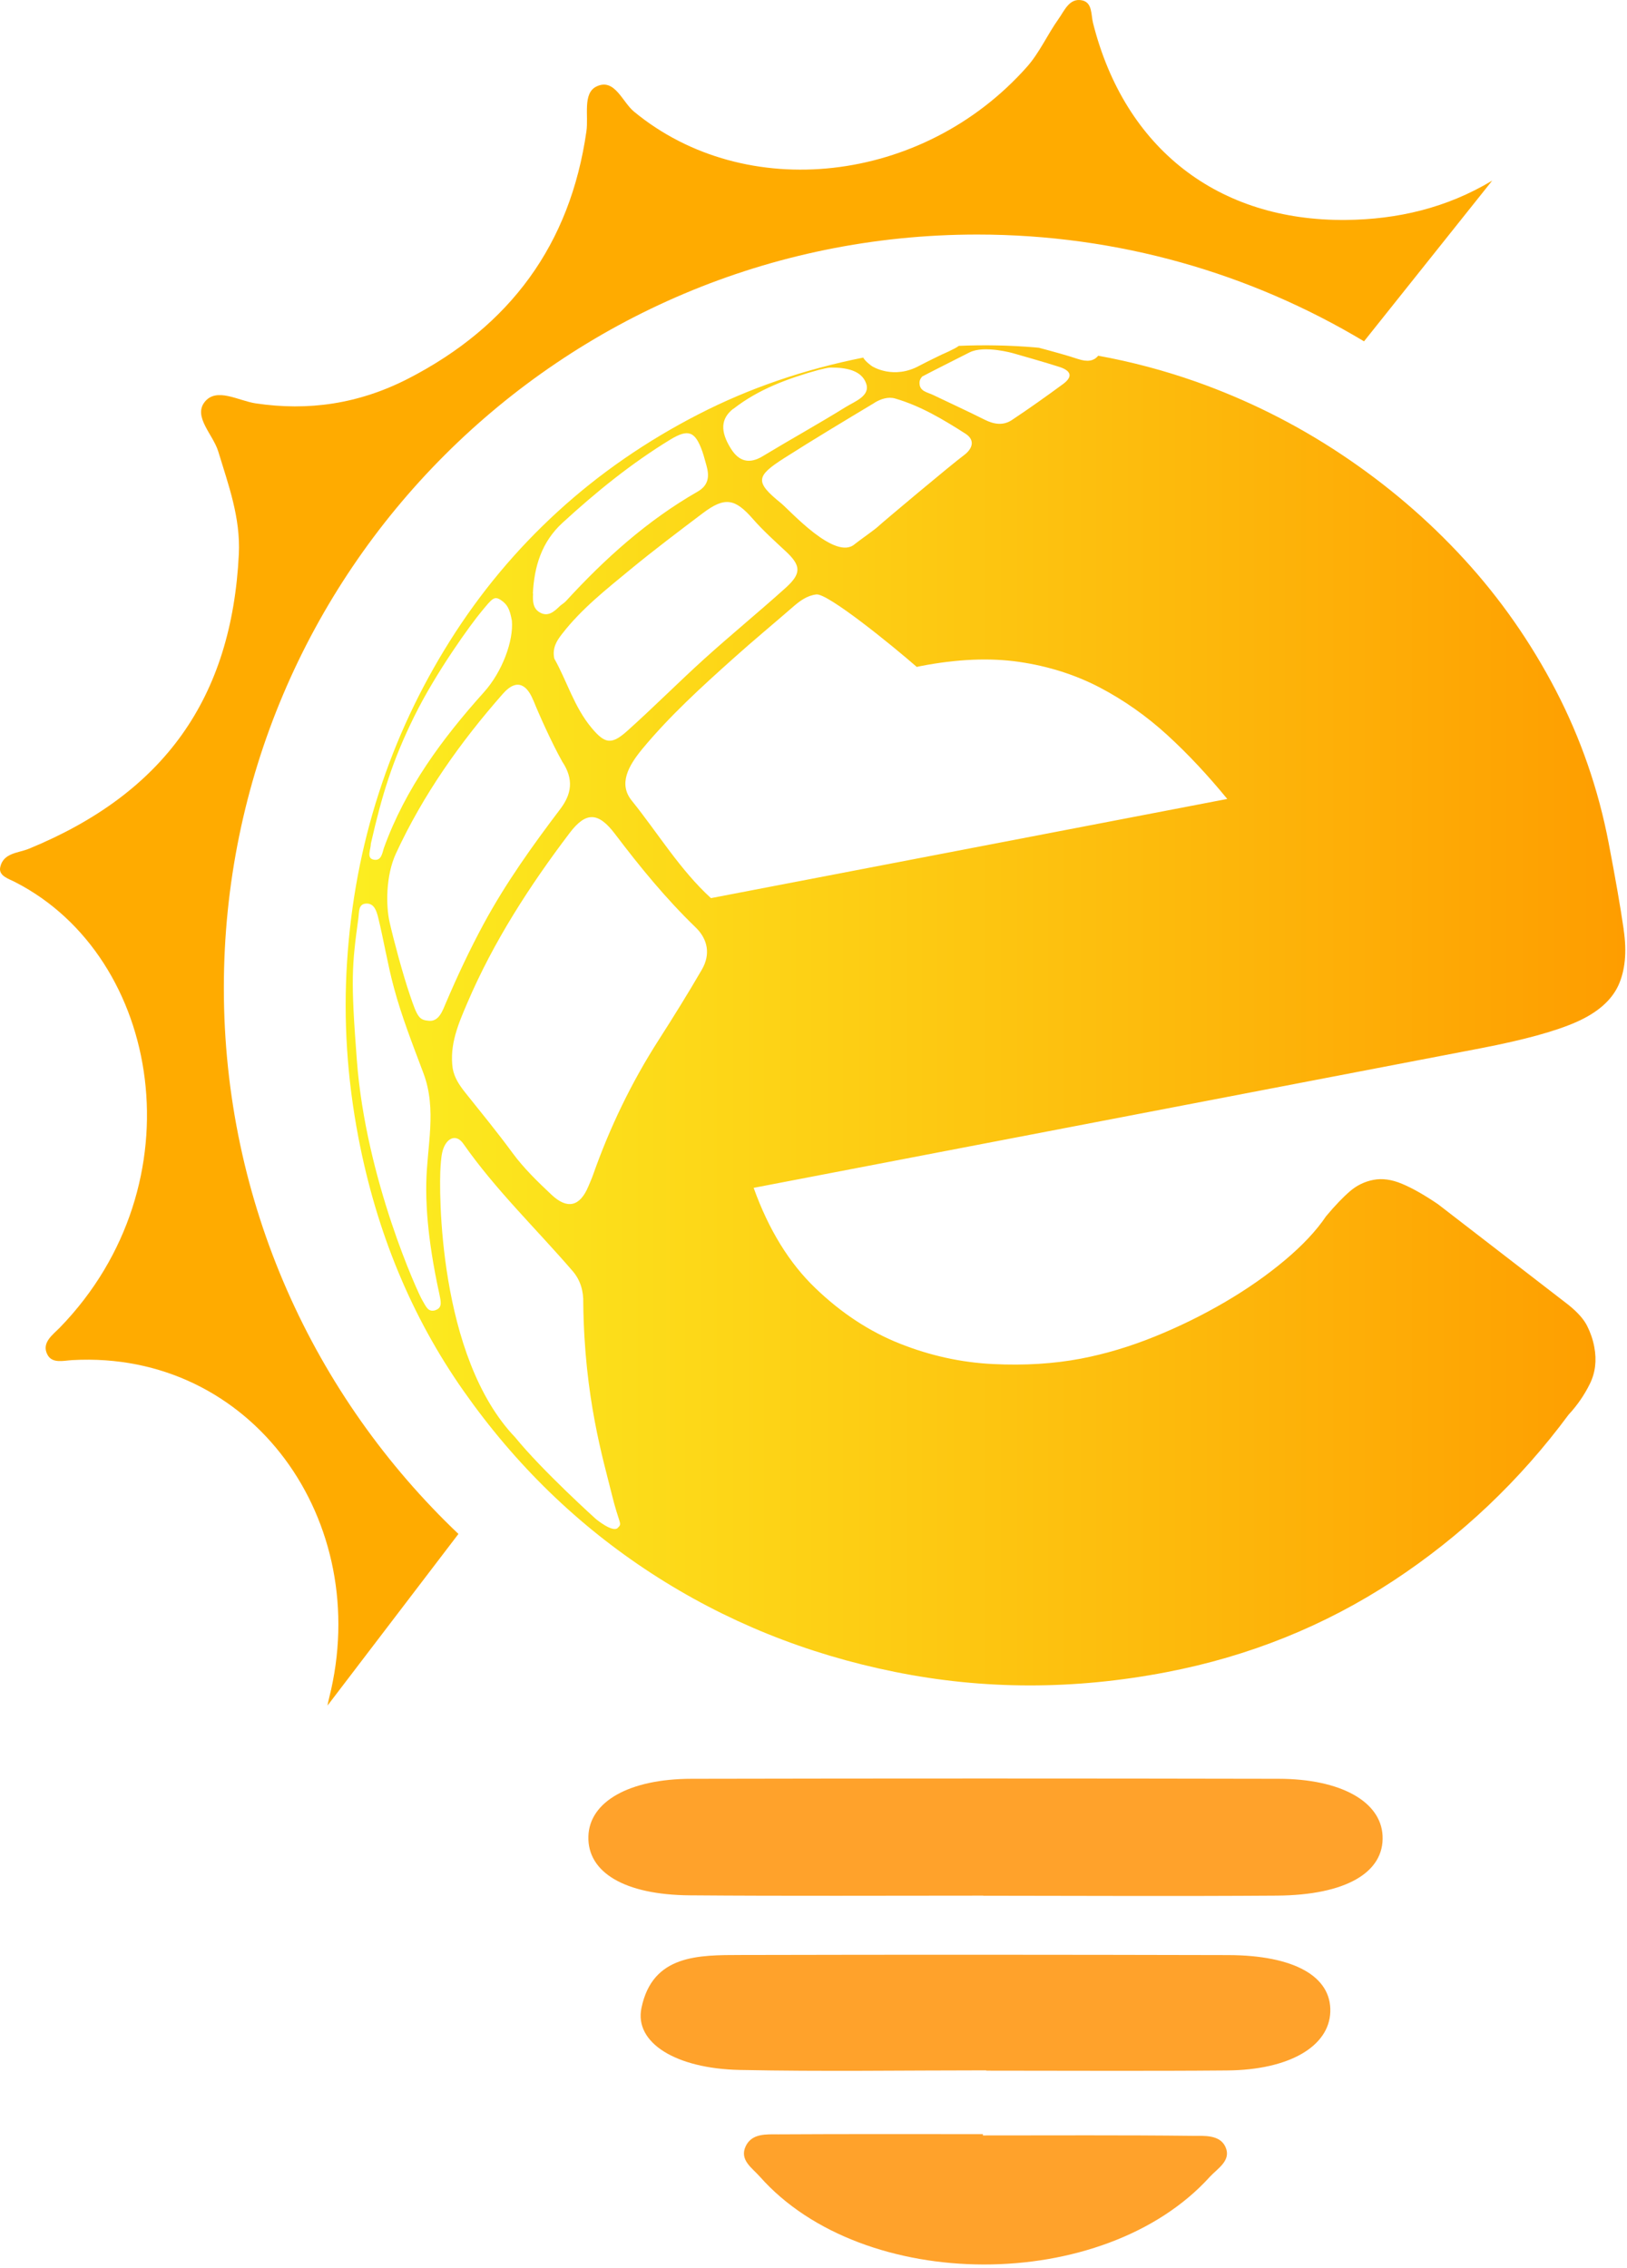
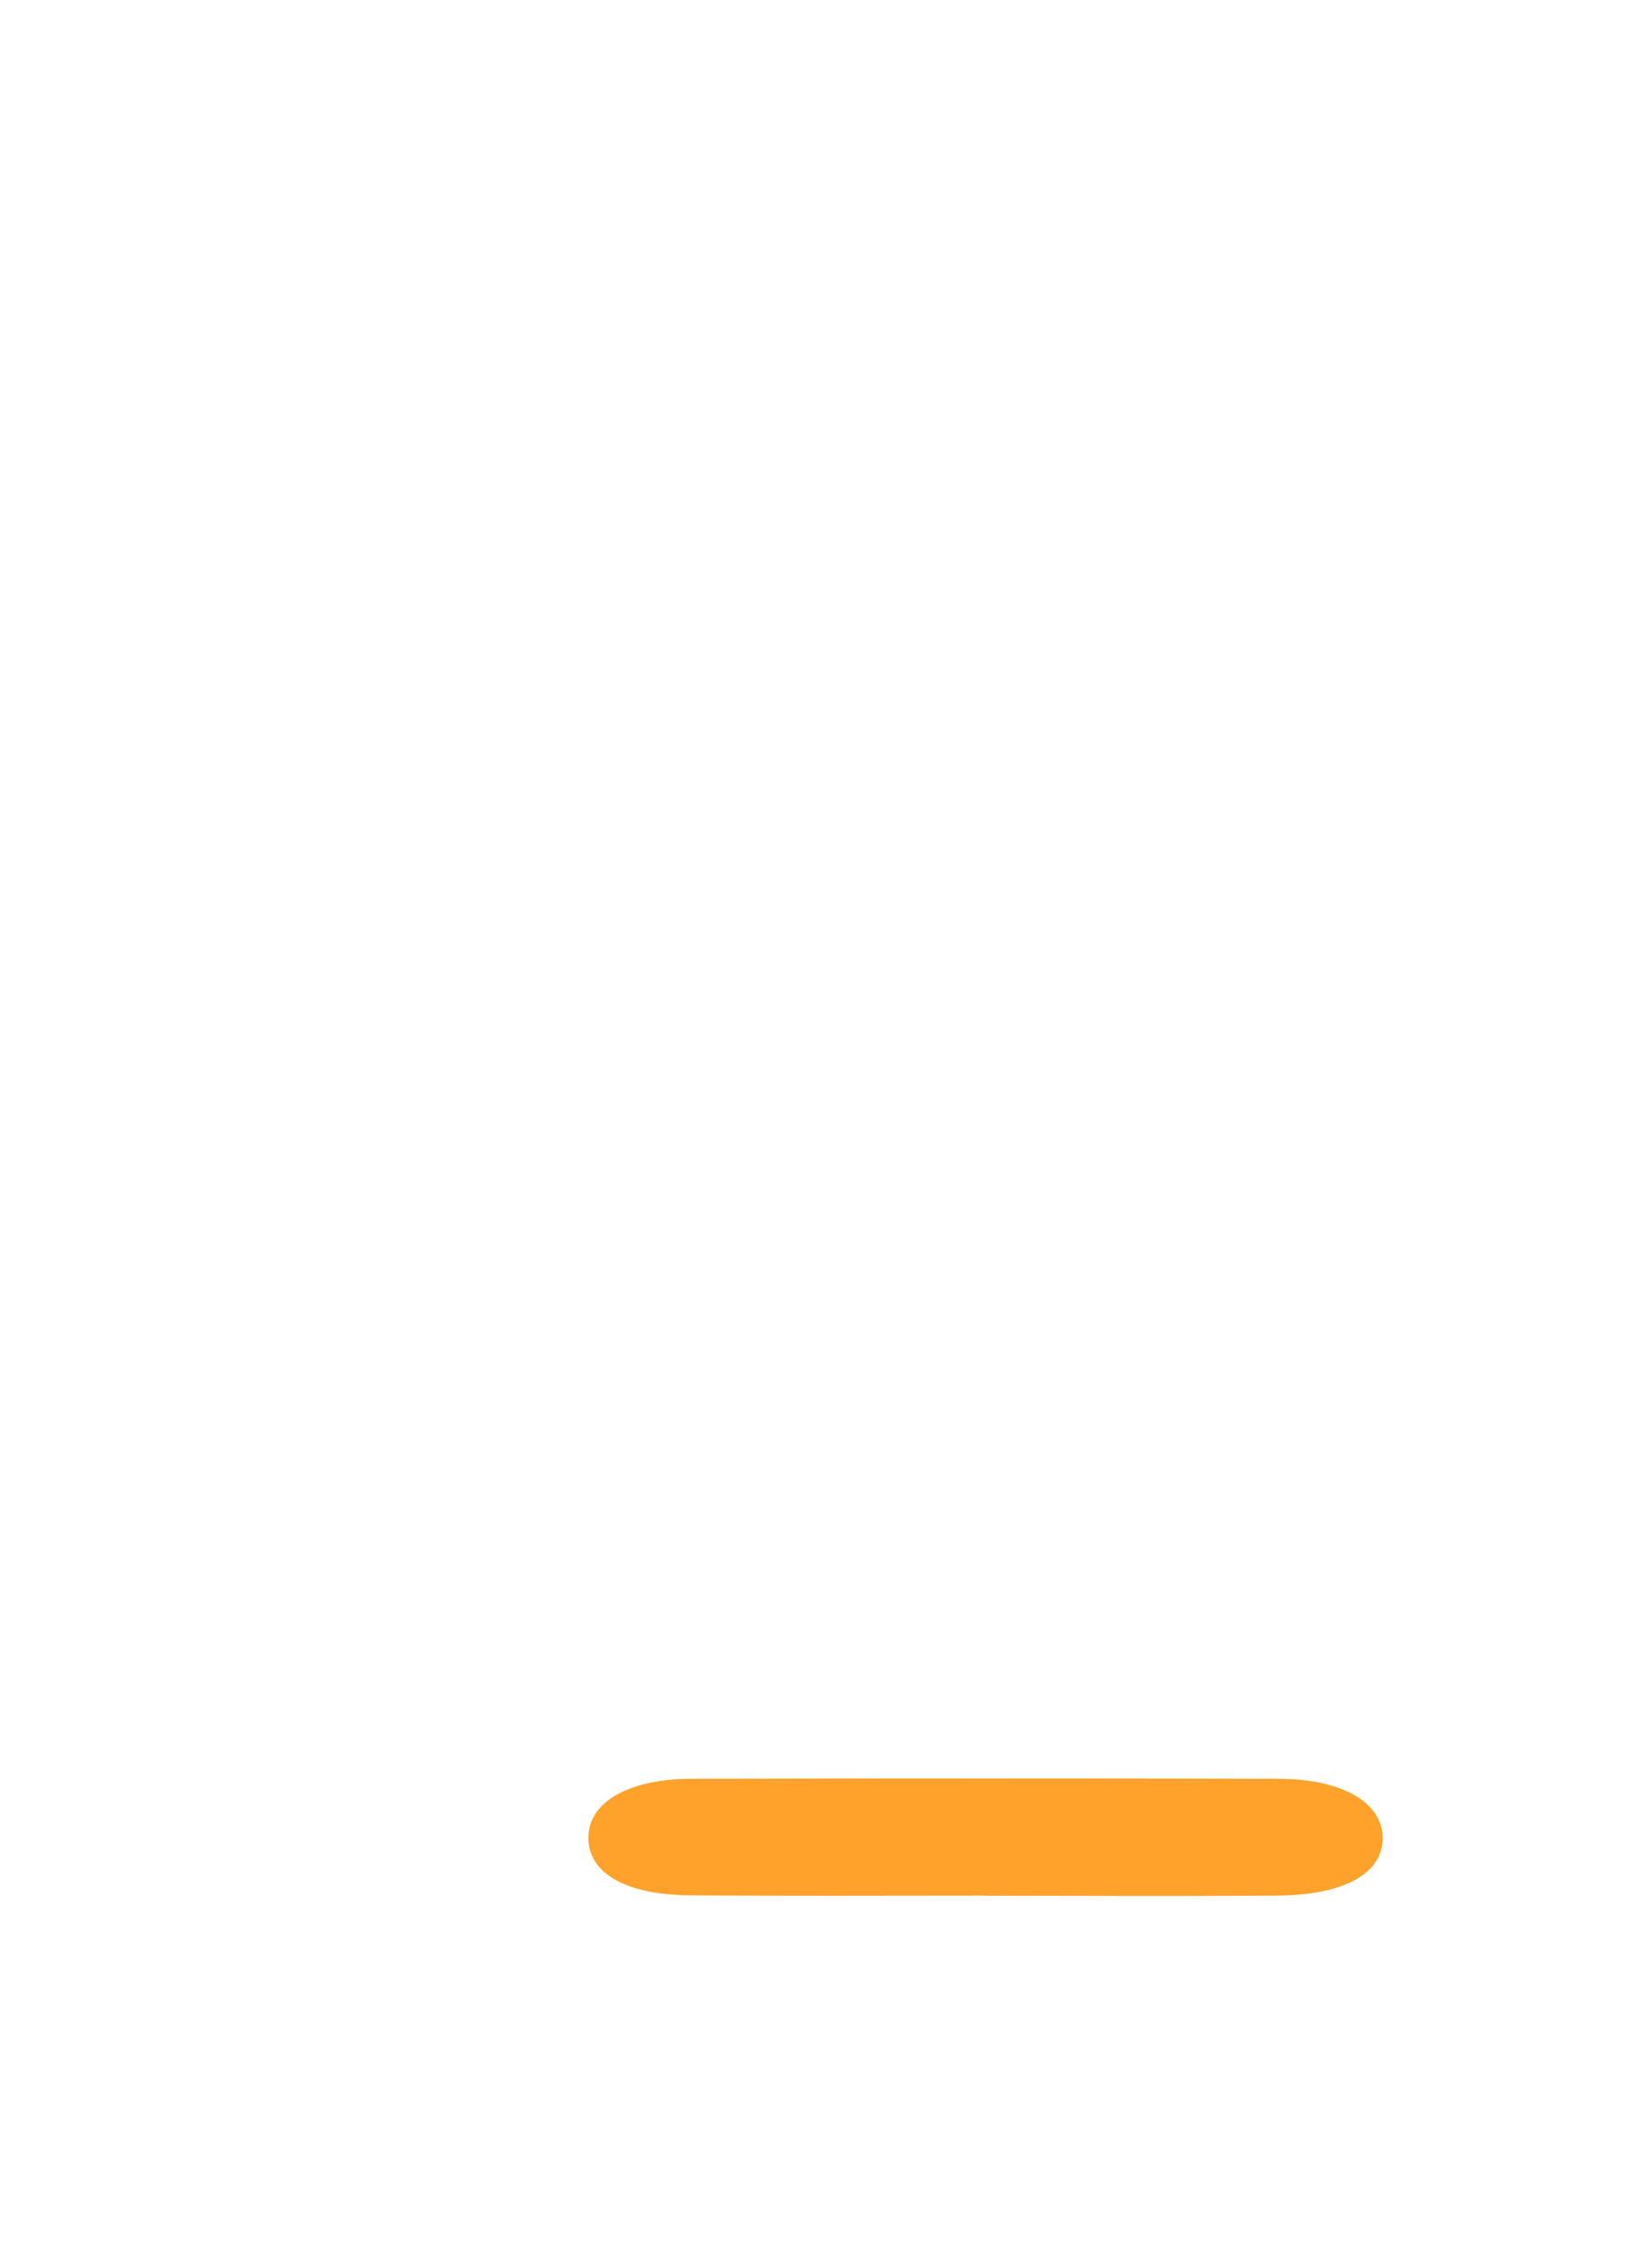
<svg xmlns="http://www.w3.org/2000/svg" width="165" height="230" viewBox="0 0 165 230" fill="none">
  <path d="M99.711 192.246C89.791 192.246 79.871 192.296 69.951 192.216C63.321 192.166 59.561 189.876 59.671 186.236C59.771 182.726 63.781 180.406 70.141 180.396C89.981 180.356 109.821 180.356 129.661 180.396C135.971 180.406 140.041 182.706 140.211 186.166C140.401 189.896 136.491 192.196 129.481 192.246C119.561 192.316 109.641 192.266 99.721 192.256L99.711 192.246Z" fill="#FFA22B" />
-   <path d="M100.011 209.966C91.691 209.966 83.361 210.096 75.051 209.926C68.531 209.796 64.321 207.166 65.051 203.646C66.171 198.206 70.861 198.276 75.161 198.266C91.631 198.226 108.091 198.236 124.561 198.276C131.261 198.296 135.031 200.446 134.911 204.026C134.801 207.536 130.741 209.926 124.451 209.976C116.311 210.046 108.161 209.996 100.021 209.996V209.966H100.011Z" fill="#FFA22B" />
-   <path d="M99.681 216.566C106.771 216.566 113.861 216.526 120.951 216.606C122.121 216.616 123.701 216.466 124.281 217.736C124.901 219.116 123.481 219.906 122.681 220.776C111.941 232.636 87.541 232.606 77.051 220.736C76.261 219.846 74.961 219.046 75.631 217.646C76.261 216.336 77.731 216.456 78.941 216.456C85.851 216.416 92.771 216.436 99.681 216.436V216.566Z" fill="#FFA22B" />
-   <path d="M164.661 94.236C164.331 91.966 163.821 89.046 163.141 85.496C162.091 80.026 160.301 74.866 157.771 69.996C155.241 65.136 152.141 60.696 148.471 56.696C144.791 52.686 140.641 49.146 136.011 46.066C131.381 42.986 126.461 40.536 121.261 38.696C118.041 37.566 114.741 36.686 111.371 36.076C110.931 36.616 110.291 36.736 109.281 36.396C108.311 36.066 106.701 35.626 105.351 35.266C105.241 35.266 105.141 35.246 105.031 35.236C102.441 35.016 99.841 34.966 97.241 35.076C96.831 35.396 95.511 35.956 95.511 35.956C95.511 35.956 94.001 36.686 93.281 37.066C90.601 38.556 88.431 37.136 88.431 37.136C88.431 37.136 87.771 36.686 87.541 36.266C81.531 37.466 75.961 39.376 70.831 42.016C65.541 44.736 60.791 48.016 56.571 51.876C52.351 55.736 48.711 60.096 45.641 64.976C42.571 69.856 40.161 75.006 38.411 80.446C36.651 85.886 35.581 91.566 35.201 97.486C34.811 103.406 35.201 109.376 36.351 115.386C38.201 125.016 41.761 133.586 47.021 141.076C52.281 148.566 58.641 154.736 66.091 159.576C73.541 164.416 81.761 167.746 90.751 169.556C99.741 171.376 108.921 171.386 118.281 169.586C126.681 167.976 134.341 164.886 141.271 160.336C148.191 155.786 154.121 150.166 159.071 143.476C159.951 142.526 160.671 141.486 161.231 140.346C161.791 139.216 161.941 137.966 161.681 136.596C161.541 135.846 161.291 135.126 160.951 134.456C160.611 133.776 159.971 133.066 159.051 132.326L145.821 122.116C144.431 121.176 143.221 120.486 142.181 120.056C141.141 119.616 140.171 119.486 139.291 119.656C138.401 119.826 137.611 120.206 136.911 120.806C136.211 121.406 135.401 122.246 134.481 123.346C133.491 124.816 132.091 126.306 130.291 127.816C128.491 129.326 126.461 130.746 124.201 132.066C121.941 133.386 119.561 134.556 117.061 135.566C114.561 136.576 112.081 137.316 109.621 137.786C106.891 138.306 103.911 138.496 100.691 138.336C97.471 138.176 94.331 137.486 91.261 136.266C88.191 135.046 85.331 133.176 82.691 130.636C80.041 128.096 77.951 124.706 76.431 120.466L150.231 106.296C154.531 105.466 157.751 104.586 159.871 103.646C161.991 102.706 163.401 101.476 164.111 99.966C164.811 98.446 165.001 96.556 164.661 94.276V94.236ZM93.501 38.196C94.241 37.796 98.271 35.766 98.331 35.736C99.821 34.986 102.751 35.826 102.751 35.826C102.751 35.826 106.241 36.816 107.451 37.216C108.601 37.596 108.851 38.176 107.811 38.946C106.111 40.196 104.381 41.426 102.621 42.596C101.741 43.186 100.801 43.036 99.861 42.566C98.131 41.696 96.371 40.896 94.631 40.056C94.051 39.776 93.241 39.696 93.251 38.826C93.251 38.556 93.361 38.366 93.511 38.206L93.501 38.196ZM88.681 40.846C89.311 40.466 90.071 40.206 90.781 40.416C93.361 41.166 95.661 42.546 97.901 43.976C98.891 44.606 98.681 45.486 97.731 46.186C96.521 47.076 89.481 52.986 89.071 53.376C88.641 53.776 87.141 54.806 86.691 55.176C84.721 56.936 80.081 51.736 79.201 51.026C76.531 48.866 76.651 48.296 79.551 46.446C82.561 44.526 85.621 42.696 88.681 40.856V40.846ZM79.631 59.656C76.931 62.086 74.121 64.386 71.431 66.816C68.781 69.216 66.261 71.756 63.601 74.136C62.021 75.546 61.351 75.446 60.001 73.826C58.221 71.706 57.481 69.026 56.211 66.786C55.991 65.716 56.461 64.986 56.981 64.316C58.951 61.756 61.491 59.766 63.961 57.726C66.341 55.766 68.811 53.906 71.271 52.046C73.501 50.366 74.531 50.546 76.341 52.616C77.371 53.796 78.551 54.856 79.701 55.926C81.241 57.366 81.301 58.166 79.641 59.646L79.631 59.656ZM74.371 41.466C76.941 39.456 79.951 38.366 83.051 37.506C83.471 37.426 83.881 37.276 84.301 37.276C85.741 37.276 87.371 37.526 87.841 38.896C88.281 40.156 86.691 40.706 85.771 41.276C83.001 42.996 80.141 44.576 77.351 46.266C75.981 47.096 74.931 46.796 74.121 45.496C73.031 43.756 73.081 42.456 74.361 41.456L74.371 41.466ZM54.041 60.186C54.181 57.436 54.931 54.956 57.051 53.016C60.451 49.896 64.021 46.996 67.971 44.586C69.811 43.466 70.501 43.736 71.231 45.796C71.391 46.256 71.501 46.726 71.641 47.196C71.951 48.286 71.881 49.206 70.751 49.856C65.651 52.776 61.341 56.656 57.391 60.966C57.191 61.186 56.901 61.326 56.691 61.546C56.141 62.076 55.551 62.556 54.771 62.126C54.021 61.716 54.021 60.936 54.061 60.196L54.041 60.186ZM54.081 71.006C54.621 72.356 55.911 75.256 57.011 77.226C58.221 79.046 57.961 80.536 56.821 82.046C54.001 85.766 51.291 89.556 49.061 93.676C47.651 96.286 46.391 98.966 45.231 101.686C44.891 102.486 44.521 103.606 43.521 103.526C42.511 103.446 42.341 103.196 41.571 100.916C40.801 98.646 39.901 95.246 39.511 93.526C39.121 91.806 39.131 88.796 40.141 86.586C42.901 80.606 46.671 75.276 51.011 70.346C52.531 68.626 53.531 69.656 54.071 71.006H54.081ZM37.611 85.556C38.731 80.646 39.781 77.176 42.001 72.676C44.211 68.176 47.791 63.246 48.851 61.986C49.901 60.726 50.111 60.406 50.781 60.846C51.451 61.286 51.701 61.776 51.911 62.946C52.091 65.006 50.931 68.136 49.081 70.196C44.851 74.906 41.121 79.946 38.941 85.976C38.771 86.456 38.701 87.376 37.861 87.176C37.141 87.006 37.611 86.136 37.611 85.556ZM44.161 132.876C43.381 133.116 43.191 132.456 42.811 131.836C42.431 131.216 37.101 119.676 36.191 107.526C35.561 99.346 35.681 97.956 36.351 93.066C36.431 92.476 36.331 91.676 37.131 91.636C37.931 91.596 38.171 92.346 38.341 93.006C38.921 95.356 39.301 97.756 39.931 100.106C40.731 103.096 41.861 105.956 42.941 108.836C44.331 112.526 43.291 116.266 43.231 119.986C43.201 121.576 43.231 125.216 44.571 131.296C44.671 131.876 44.931 132.626 44.161 132.866V132.876ZM62.651 154.956C62.111 155.466 60.401 154.026 60.401 154.026C60.401 154.026 55.021 149.176 52.251 145.776C44.411 137.596 44.501 120.636 44.681 118.266C44.731 117.666 44.761 117.036 44.961 116.486C45.371 115.376 46.281 114.986 46.991 115.996C50.261 120.676 54.381 124.616 58.081 128.916C58.891 129.856 59.181 130.996 59.151 132.136C59.251 141.766 61.221 148.166 62.011 151.416C62.801 154.666 63.161 154.466 62.641 154.956H62.651ZM71.171 98.346C69.771 100.756 68.301 103.126 66.801 105.466C64.041 109.766 61.841 114.336 60.141 119.156C60.001 119.556 59.821 119.946 59.661 120.336C58.811 122.356 57.541 122.686 55.921 121.156C54.511 119.826 53.121 118.486 51.961 116.906C50.421 114.806 48.771 112.796 47.151 110.766C46.581 110.046 46.081 109.296 45.911 108.366C45.561 105.966 46.491 103.816 47.391 101.716C50.051 95.496 53.701 89.846 57.771 84.476C59.431 82.286 60.681 82.356 62.361 84.566C64.881 87.896 67.521 91.126 70.531 94.036C71.801 95.256 72.071 96.806 71.171 98.346ZM72.091 91.076C68.951 88.206 66.721 84.486 64.061 81.186C62.701 79.496 63.731 77.666 65.121 75.976C67.911 72.606 71.131 69.676 74.381 66.766C76.361 64.986 78.411 63.296 80.421 61.546C81.121 60.936 81.851 60.396 82.791 60.286C83.931 60.146 90.431 65.416 92.971 67.636C93.111 67.606 93.251 67.576 93.391 67.546C97.081 66.836 100.401 66.696 103.351 67.126C106.301 67.556 109.021 68.416 111.501 69.706C113.981 71.006 116.271 72.616 118.381 74.546C120.491 76.476 122.511 78.646 124.461 81.026L72.091 91.086V91.076Z" fill="url(#paint0_linear_1206_118)" />
-   <path d="M33.211 172.976L46.491 155.566C31.851 141.646 22.701 121.996 22.701 100.196C22.701 57.996 56.911 23.786 99.111 23.786C113.451 23.786 126.871 27.746 138.331 34.616L151.331 18.316C146.711 21.096 141.711 22.256 136.501 22.306C123.521 22.436 114.061 15.056 110.851 2.346C110.631 1.486 110.801 0.266 109.741 0.036C108.441 -0.234 107.951 1.086 107.341 1.936C106.221 3.506 105.421 5.346 104.151 6.776C93.581 18.696 75.601 20.656 64.291 11.316C63.101 10.336 62.331 7.876 60.481 8.776C59.071 9.466 59.701 11.746 59.471 13.316C57.831 24.796 51.731 33.066 41.441 38.376C36.401 40.976 31.251 41.706 25.921 40.906C24.181 40.646 21.931 39.236 20.741 40.786C19.591 42.276 21.611 44.076 22.131 45.776C23.161 49.176 24.401 52.476 24.221 56.206C23.501 70.826 16.631 80.446 2.931 86.076C1.871 86.516 0.331 86.476 0.021 87.956C-0.159 88.836 0.881 89.116 1.551 89.466C16.421 97.096 20.201 120.076 6.071 134.636C5.361 135.366 4.171 136.176 4.811 137.386C5.301 138.316 6.431 137.986 7.331 137.936C25.591 136.916 37.891 154.316 33.381 172.186C33.311 172.456 33.261 172.726 33.211 172.986V172.976Z" fill="#FFAB00" />
  <defs>
    <linearGradient id="paint0_linear_1206_118" x1="164.821" y1="102.956" x2="35.051" y2="102.956" gradientUnits="userSpaceOnUse">
      <stop stop-color="#FE9D00" />
      <stop offset="1" stop-color="#FCEE21" />
    </linearGradient>
  </defs>
</svg>